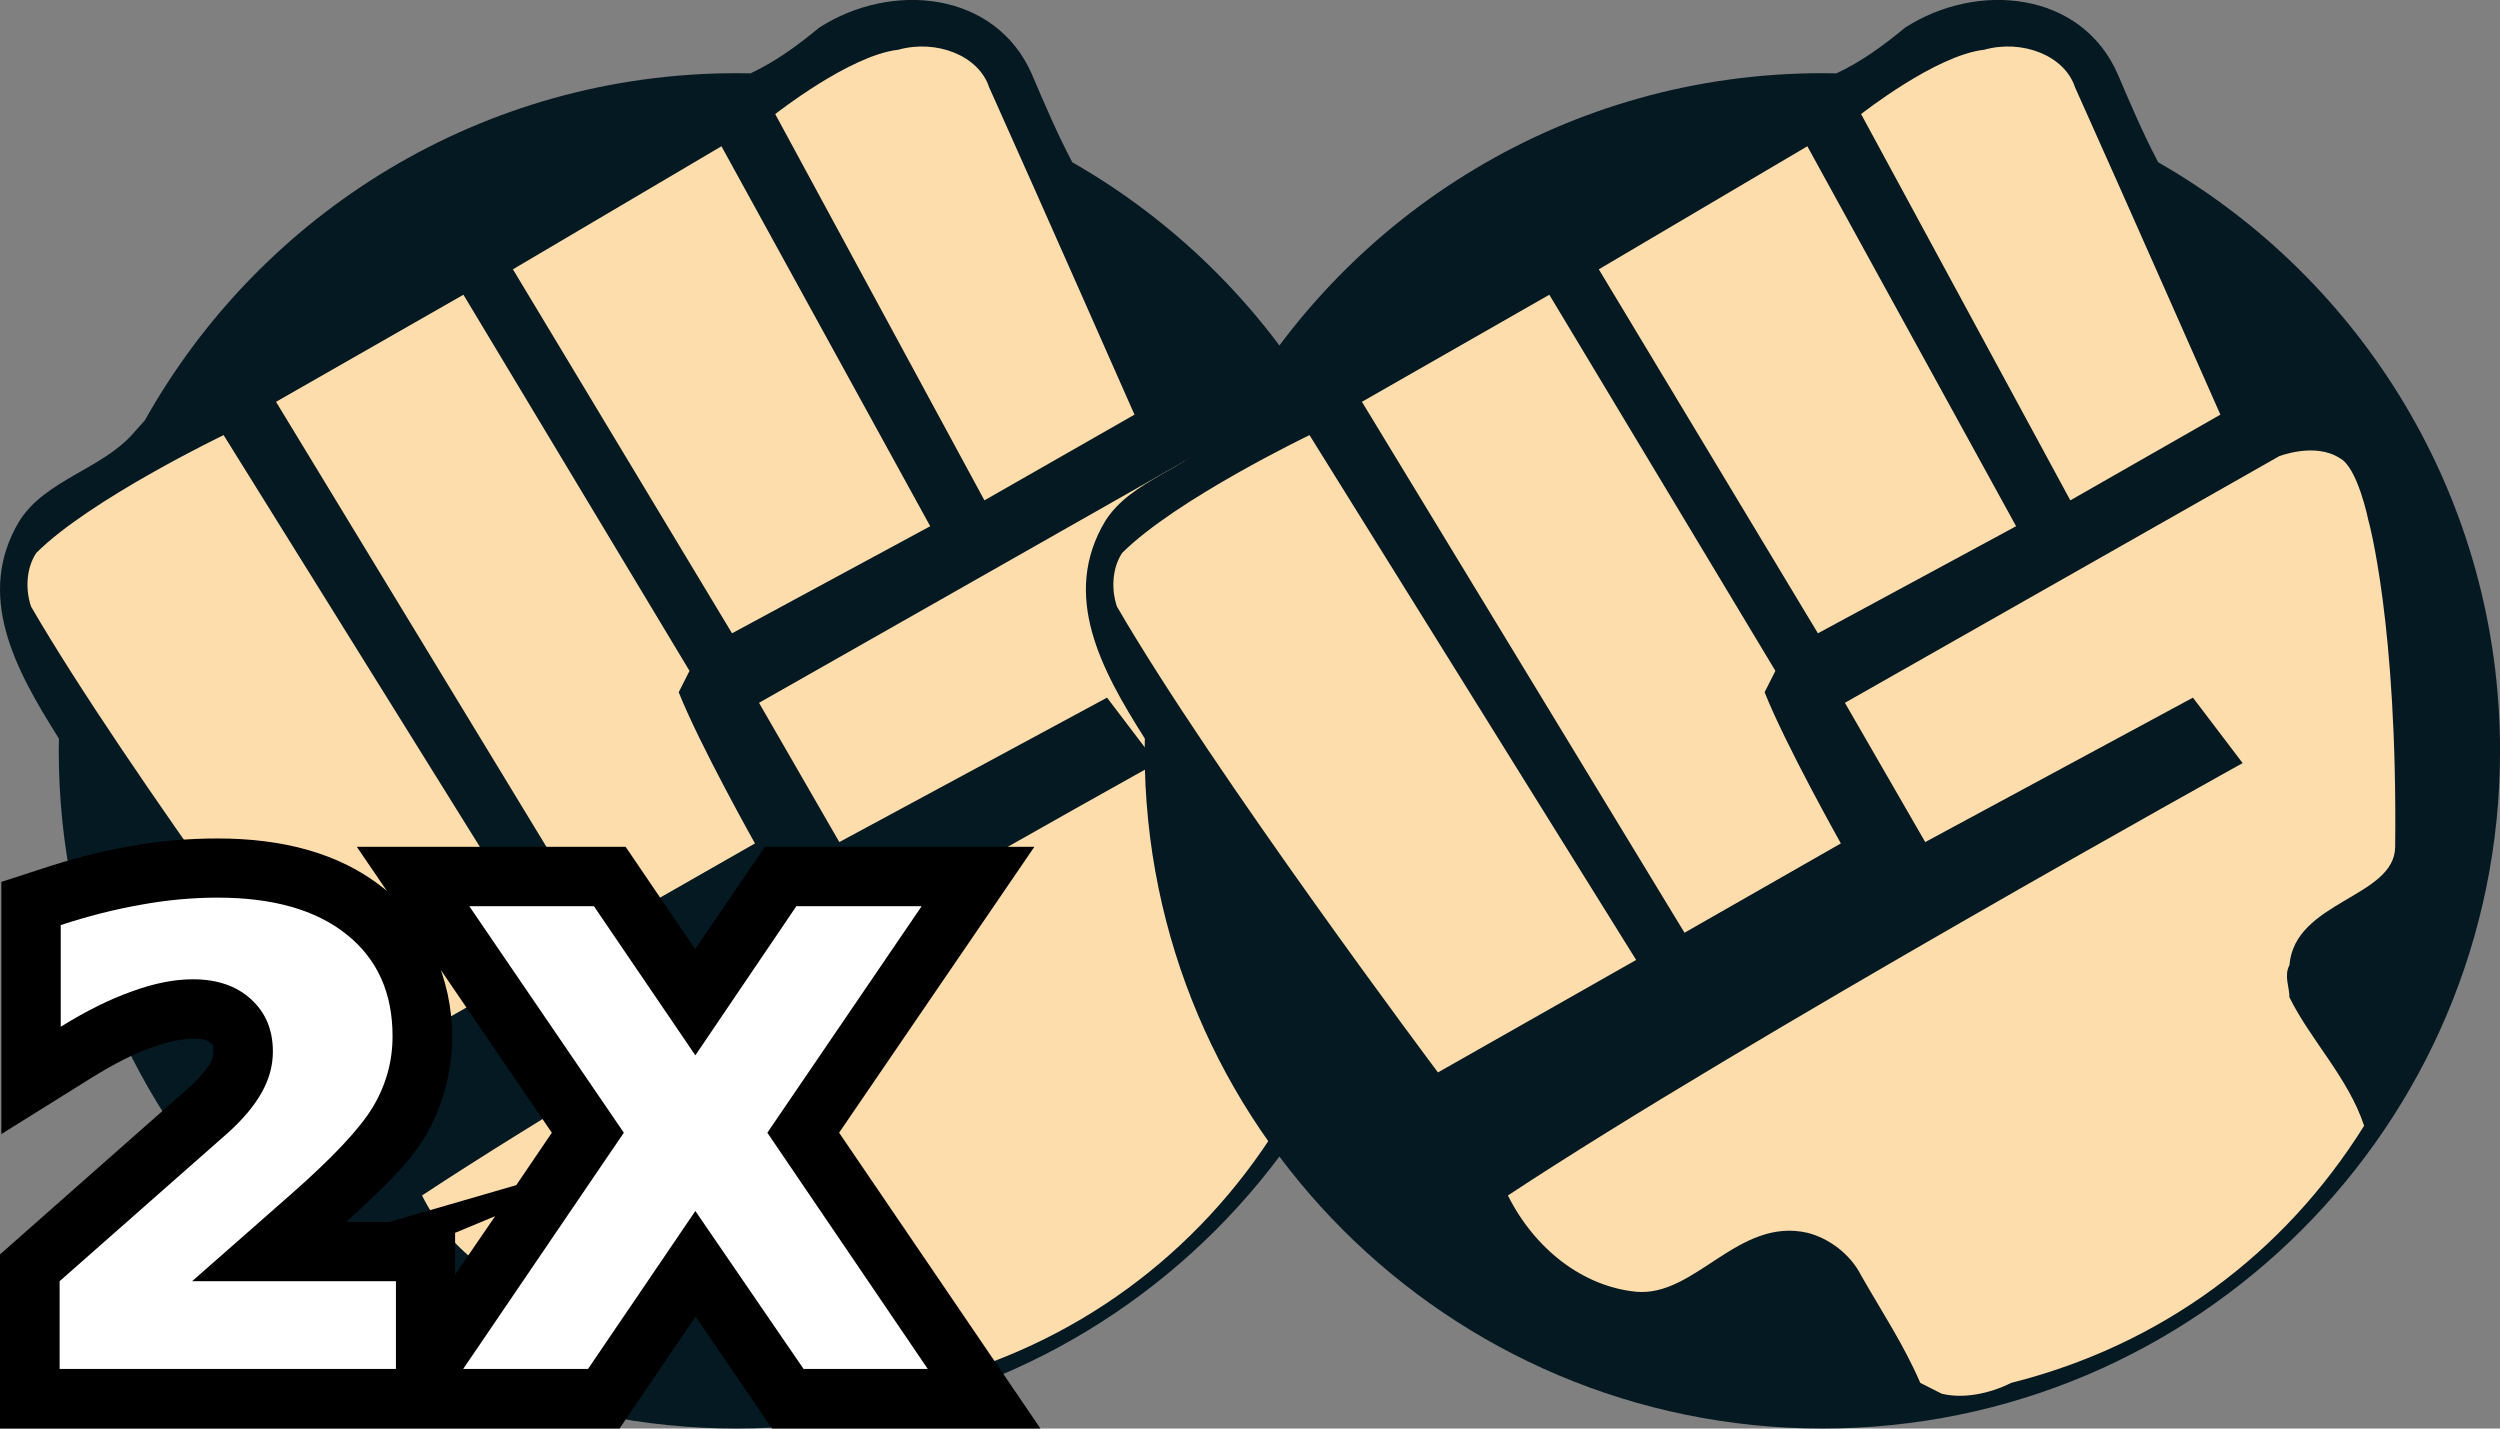
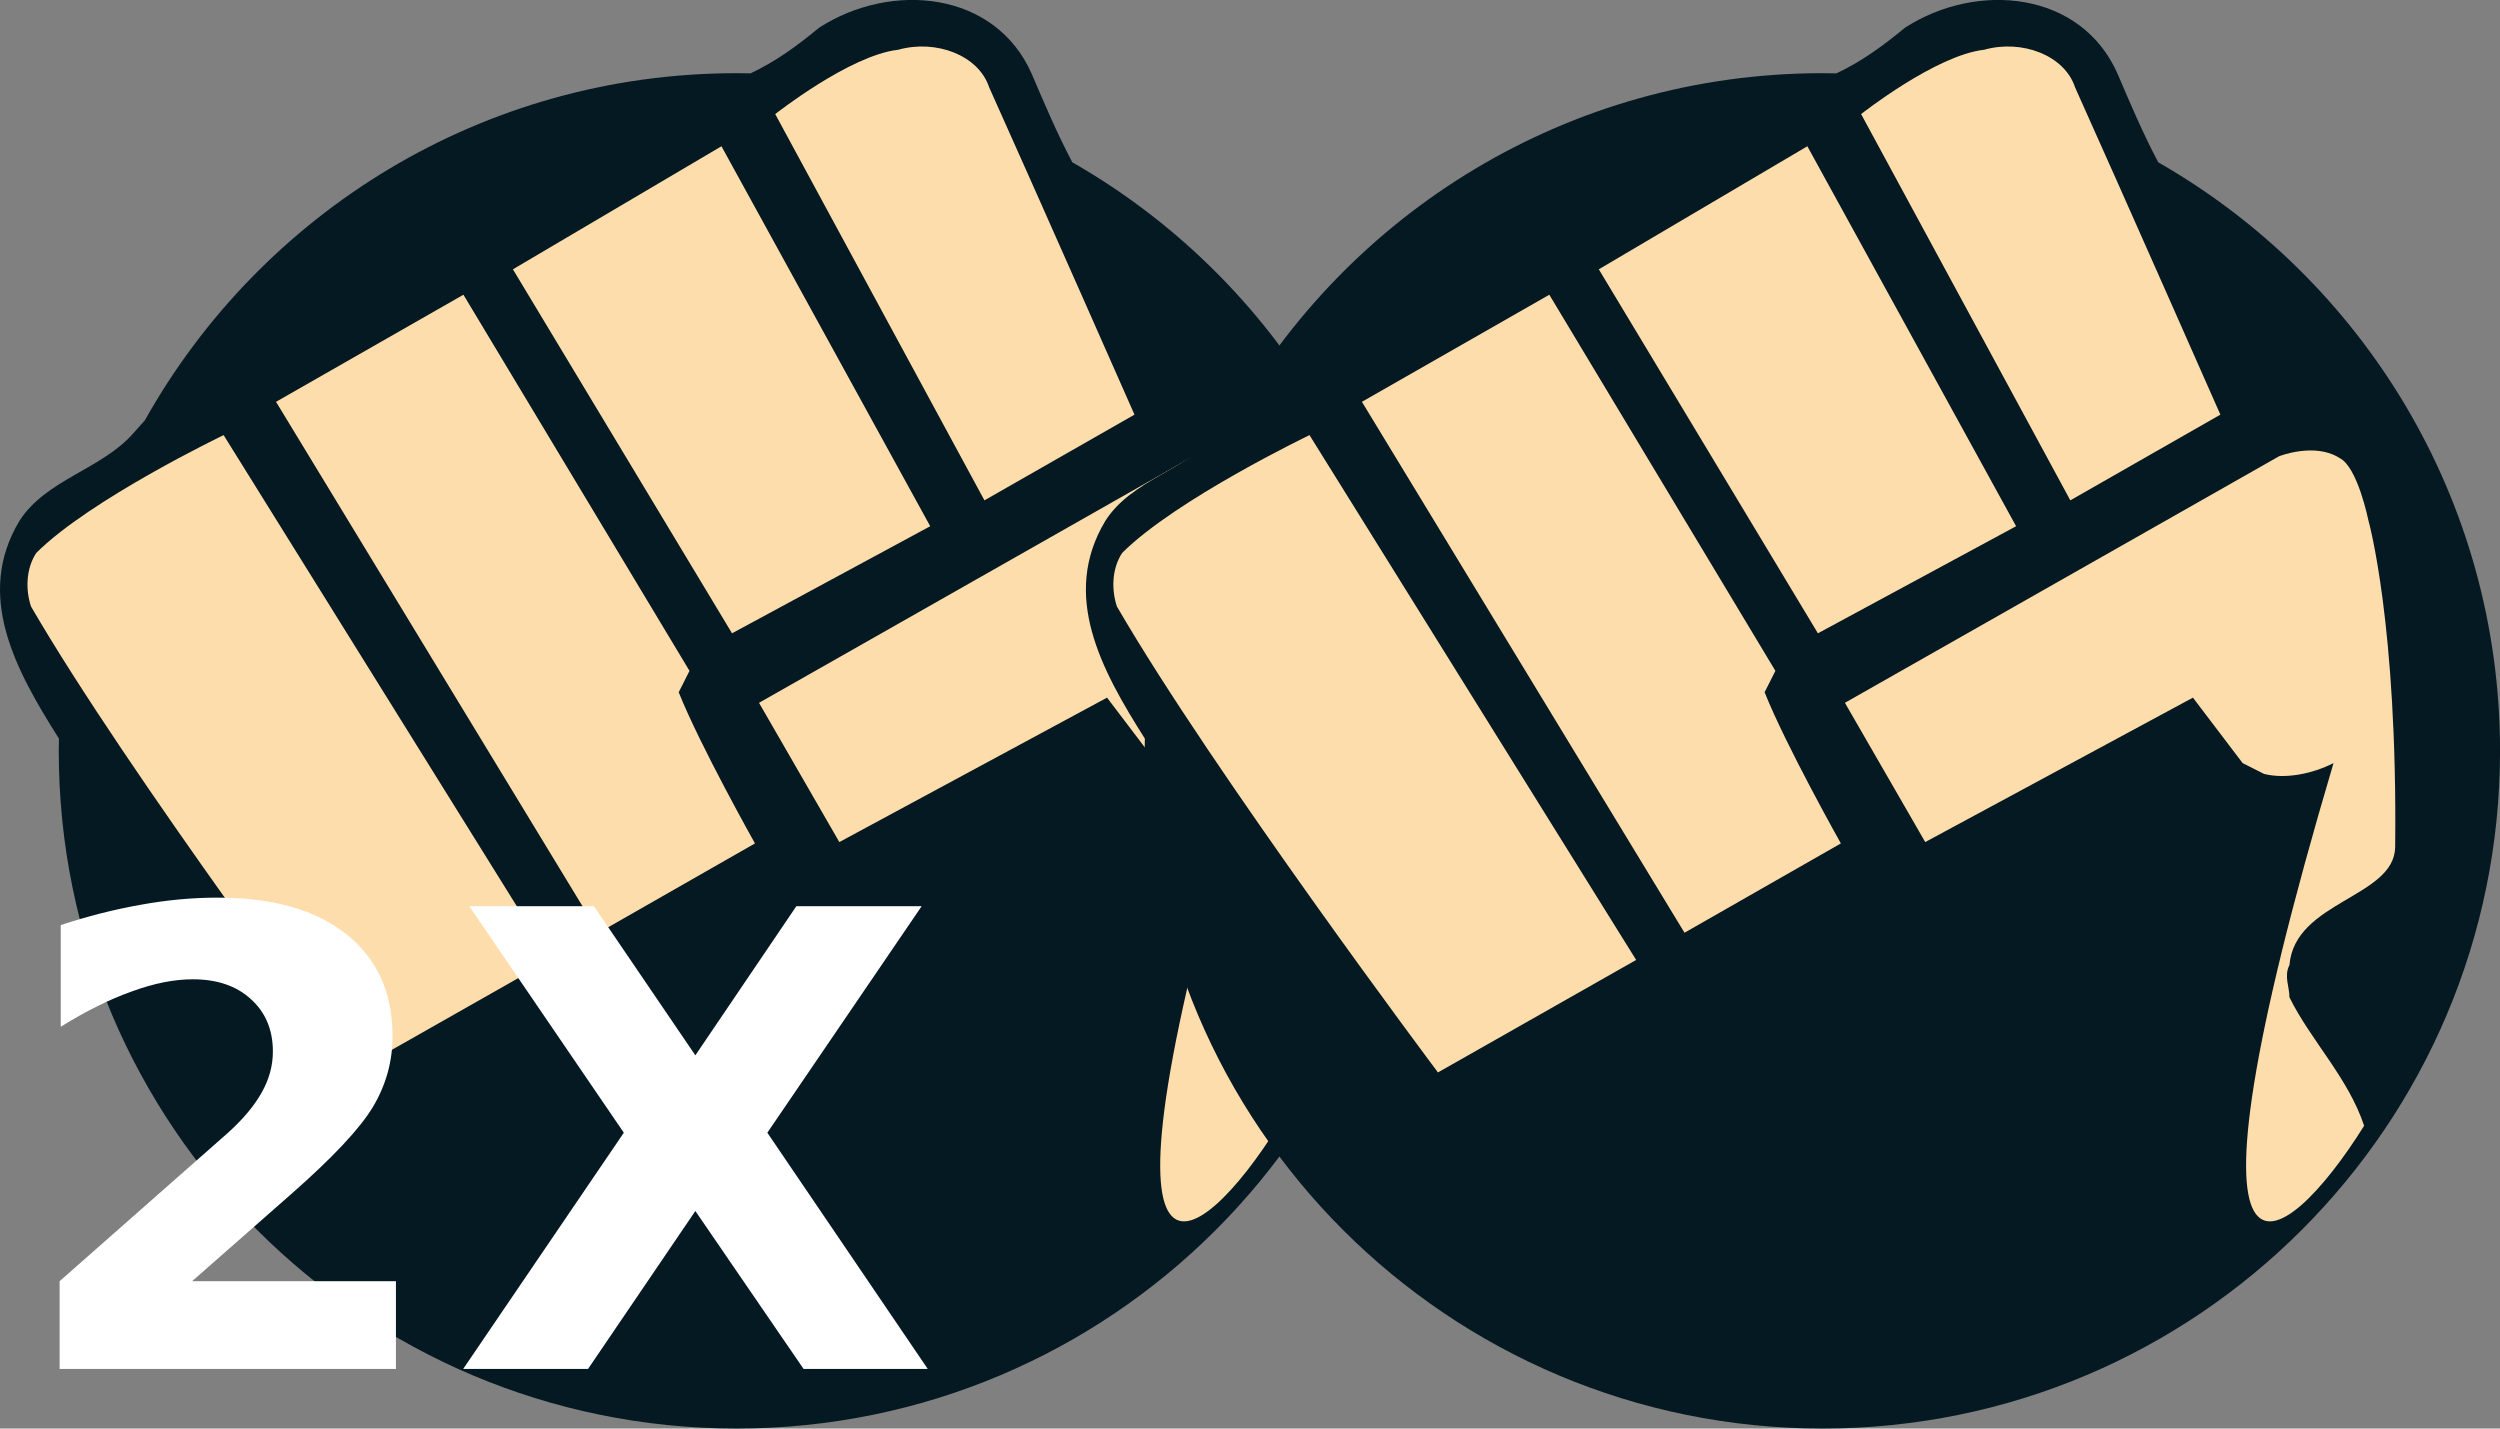
<svg xmlns="http://www.w3.org/2000/svg" xmlns:xlink="http://www.w3.org/1999/xlink" width="42" height="24" viewBox="0 0 11.113 6.35" version="1.1" id="svg2">
  <rect x="0" y="0" width="11.113" height="6.35" fill="#808080" stroke="none" />
  <defs id="defs2" />
  <use x="0" y="0" xlink:href="#g2" id="use2" transform="translate(-4.827)" />
  <g id="g2" transform="translate(4.827)">
    <path d="M 4.766,0.72 C 4.698,0.591 4.643,0.461 4.587,0.33 4.426,-0.039 3.964,-0.085 3.641,0.123 3.541,0.206 3.443,0.276 3.336,0.326 l -0.062,-8.1021e-4 c -1.13,0 -2.114,0.622 -2.63,1.543 l -0.05,0.056 C 0.455,2.085 0.202,2.132 0.086,2.316 -0.111,2.645 0.066,2.974 0.262,3.283 l -8.1021e-4,0.055 c 0,1.664 1.349,3.012 3.013,3.012 1.663,0 3.012,-1.348 3.012,-3.012 0,-1.12 -0.612,-2.098 -1.52,-2.617" fill="#051922" id="path1" style="stroke-width:0.81" />
-     <path d="M 3.374,3.124 3.731,3.743 4.921,3.101 5.142,3.392 c 0,0 -2.22,1.231 -3.266,1.922 0.119,0.238 0.333,0.405 0.571,0.428 0.262,0.023 0.453,-0.333 0.761,-0.262 0.095,0.024 0.191,0.095 0.239,0.191 0.095,0.166 0.19,0.309 0.262,0.476 l 0.095,0.048 c 0.095,0.024 0.214,0 0.309,-0.048 C 4.778,5.98 5.325,5.576 5.682,5.004 5.611,4.79 5.444,4.624 5.35,4.433 c 0,-0.047 -0.025,-0.095 0,-0.143 C 5.373,4.005 5.817,3.99 5.82,3.765 5.831,2.772 5.701,2.313 5.701,2.313 c 0,0 -0.048,-0.238 -0.128,-0.277 -0.11,-0.071 -0.269,-0.008 -0.269,-0.008 L 3.374,3.124 m 1.669,-1.281 c 0,0 -0.432,-0.979 -0.646,-1.455 C 4.35,0.245 4.16,0.174 3.993,0.221 3.778,0.245 3.446,0.507 3.446,0.507 L 4.376,2.224 5.043,1.843 M 4.135,2.339 3.207,0.65 2.28,1.197 3.254,2.815 4.135,2.339 M 3.356,3.749 c 0,0 -0.244,-0.434 -0.339,-0.672 L 3.065,2.982 2.06,1.31 1.227,1.786 2.661,4.146 3.356,3.749 M 2.446,4.267 0.994,1.934 c 0,0 -0.595,0.286 -0.833,0.524 -0.047,0.072 -0.047,0.167 -0.023,0.238 C 0.566,3.434 1.565,4.767 1.565,4.767 L 2.446,4.267" fill="#feddac" id="path2" style="stroke-width:0.81" />
+     <path d="M 3.374,3.124 3.731,3.743 4.921,3.101 5.142,3.392 l 0.095,0.048 c 0.095,0.024 0.214,0 0.309,-0.048 C 4.778,5.98 5.325,5.576 5.682,5.004 5.611,4.79 5.444,4.624 5.35,4.433 c 0,-0.047 -0.025,-0.095 0,-0.143 C 5.373,4.005 5.817,3.99 5.82,3.765 5.831,2.772 5.701,2.313 5.701,2.313 c 0,0 -0.048,-0.238 -0.128,-0.277 -0.11,-0.071 -0.269,-0.008 -0.269,-0.008 L 3.374,3.124 m 1.669,-1.281 c 0,0 -0.432,-0.979 -0.646,-1.455 C 4.35,0.245 4.16,0.174 3.993,0.221 3.778,0.245 3.446,0.507 3.446,0.507 L 4.376,2.224 5.043,1.843 M 4.135,2.339 3.207,0.65 2.28,1.197 3.254,2.815 4.135,2.339 M 3.356,3.749 c 0,0 -0.244,-0.434 -0.339,-0.672 L 3.065,2.982 2.06,1.31 1.227,1.786 2.661,4.146 3.356,3.749 M 2.446,4.267 0.994,1.934 c 0,0 -0.595,0.286 -0.833,0.524 -0.047,0.072 -0.047,0.167 -0.023,0.238 C 0.566,3.434 1.565,4.767 1.565,4.767 L 2.446,4.267" fill="#feddac" id="path2" style="stroke-width:0.81" />
  </g>
  <g id="text2">
-     <path style="color:#000000;fill:#000000;stroke-linecap:round;paint-order:markers stroke fill" d="m 0.967,3.727 c -0.129,0 -0.259,0.011 -0.391,0.035 C 0.446,3.784 0.318,3.818 0.188,3.861 L 0.006,3.92 V 5.041 L 0.41,4.789 C 0.51,4.727 0.598,4.683 0.674,4.656 h 0.002 c 0.076,-0.028 0.137,-0.039 0.182,-0.039 0.059,0 0.068,0.01 0.078,0.02 H 0.938 v 0.002 c 0.012,0.011 0.01,-0.002 0.01,0.035 0,0.017 -0.001,0.03 -0.014,0.053 -0.013,0.023 -0.044,0.062 -0.094,0.107 h -0.002 c -5.1751e-4,4.703e-4 5.2189e-4,0.001 0,0.002 L 0,5.576 V 6.35 H 1.559 2.023 2.754 L 3.092,5.852 3.432,6.35 H 4.625 L 3.73,5.035 4.598,3.764 H 3.4 L 3.09,4.219 2.781,3.764 H 1.586 L 2.453,5.035 2.295,5.268 1.73,5.432 H 1.539 c 0.145,-0.133 0.274,-0.253 0.348,-0.375 0.081,-0.136 0.123,-0.292 0.123,-0.449 0,-0.256 -0.109,-0.504 -0.305,-0.66 C 1.508,3.79 1.252,3.727 0.967,3.727 Z M 1.336,4.35 c 0.008,0.005 0.032,0.004 0.039,0.01 l 0.002,0.002 c 0.077,0.061 0.104,0.115 0.104,0.246 0,0.017 -0.01,0.031 -0.012,0.047 C 1.465,4.543 1.401,4.443 1.336,4.35 Z M 2.201,5.406 2.023,5.666 V 5.48 Z" id="path3" />
    <path style="color:#000000;fill:#ffffff;stroke-linecap:round;paint-order:markers stroke fill" d="M 0.854,5.695 H 1.76 V 6.085 H 0.265 V 5.695 L 1.016,5.033 Q 1.116,4.942 1.164,4.855 1.213,4.768 1.213,4.674 q 0,-0.145 -0.098,-0.233 -0.096,-0.088 -0.258,-0.088 -0.124,0 -0.271,0.054 -0.147,0.052 -0.316,0.157 V 4.112 q 0.179,-0.059 0.354,-0.09 0.175,-0.032 0.343,-0.032 0.369,0 0.573,0.163 0.205,0.163 0.205,0.453 0,0.168 -0.087,0.314 -0.087,0.145 -0.365,0.389 z M 3.411,5.035 4.124,6.085 H 3.572 L 3.091,5.383 2.614,6.085 H 2.059 L 2.773,5.035 2.086,4.028 H 2.64 L 3.091,4.691 3.54,4.028 h 0.557 z" id="path4" />
  </g>
</svg>